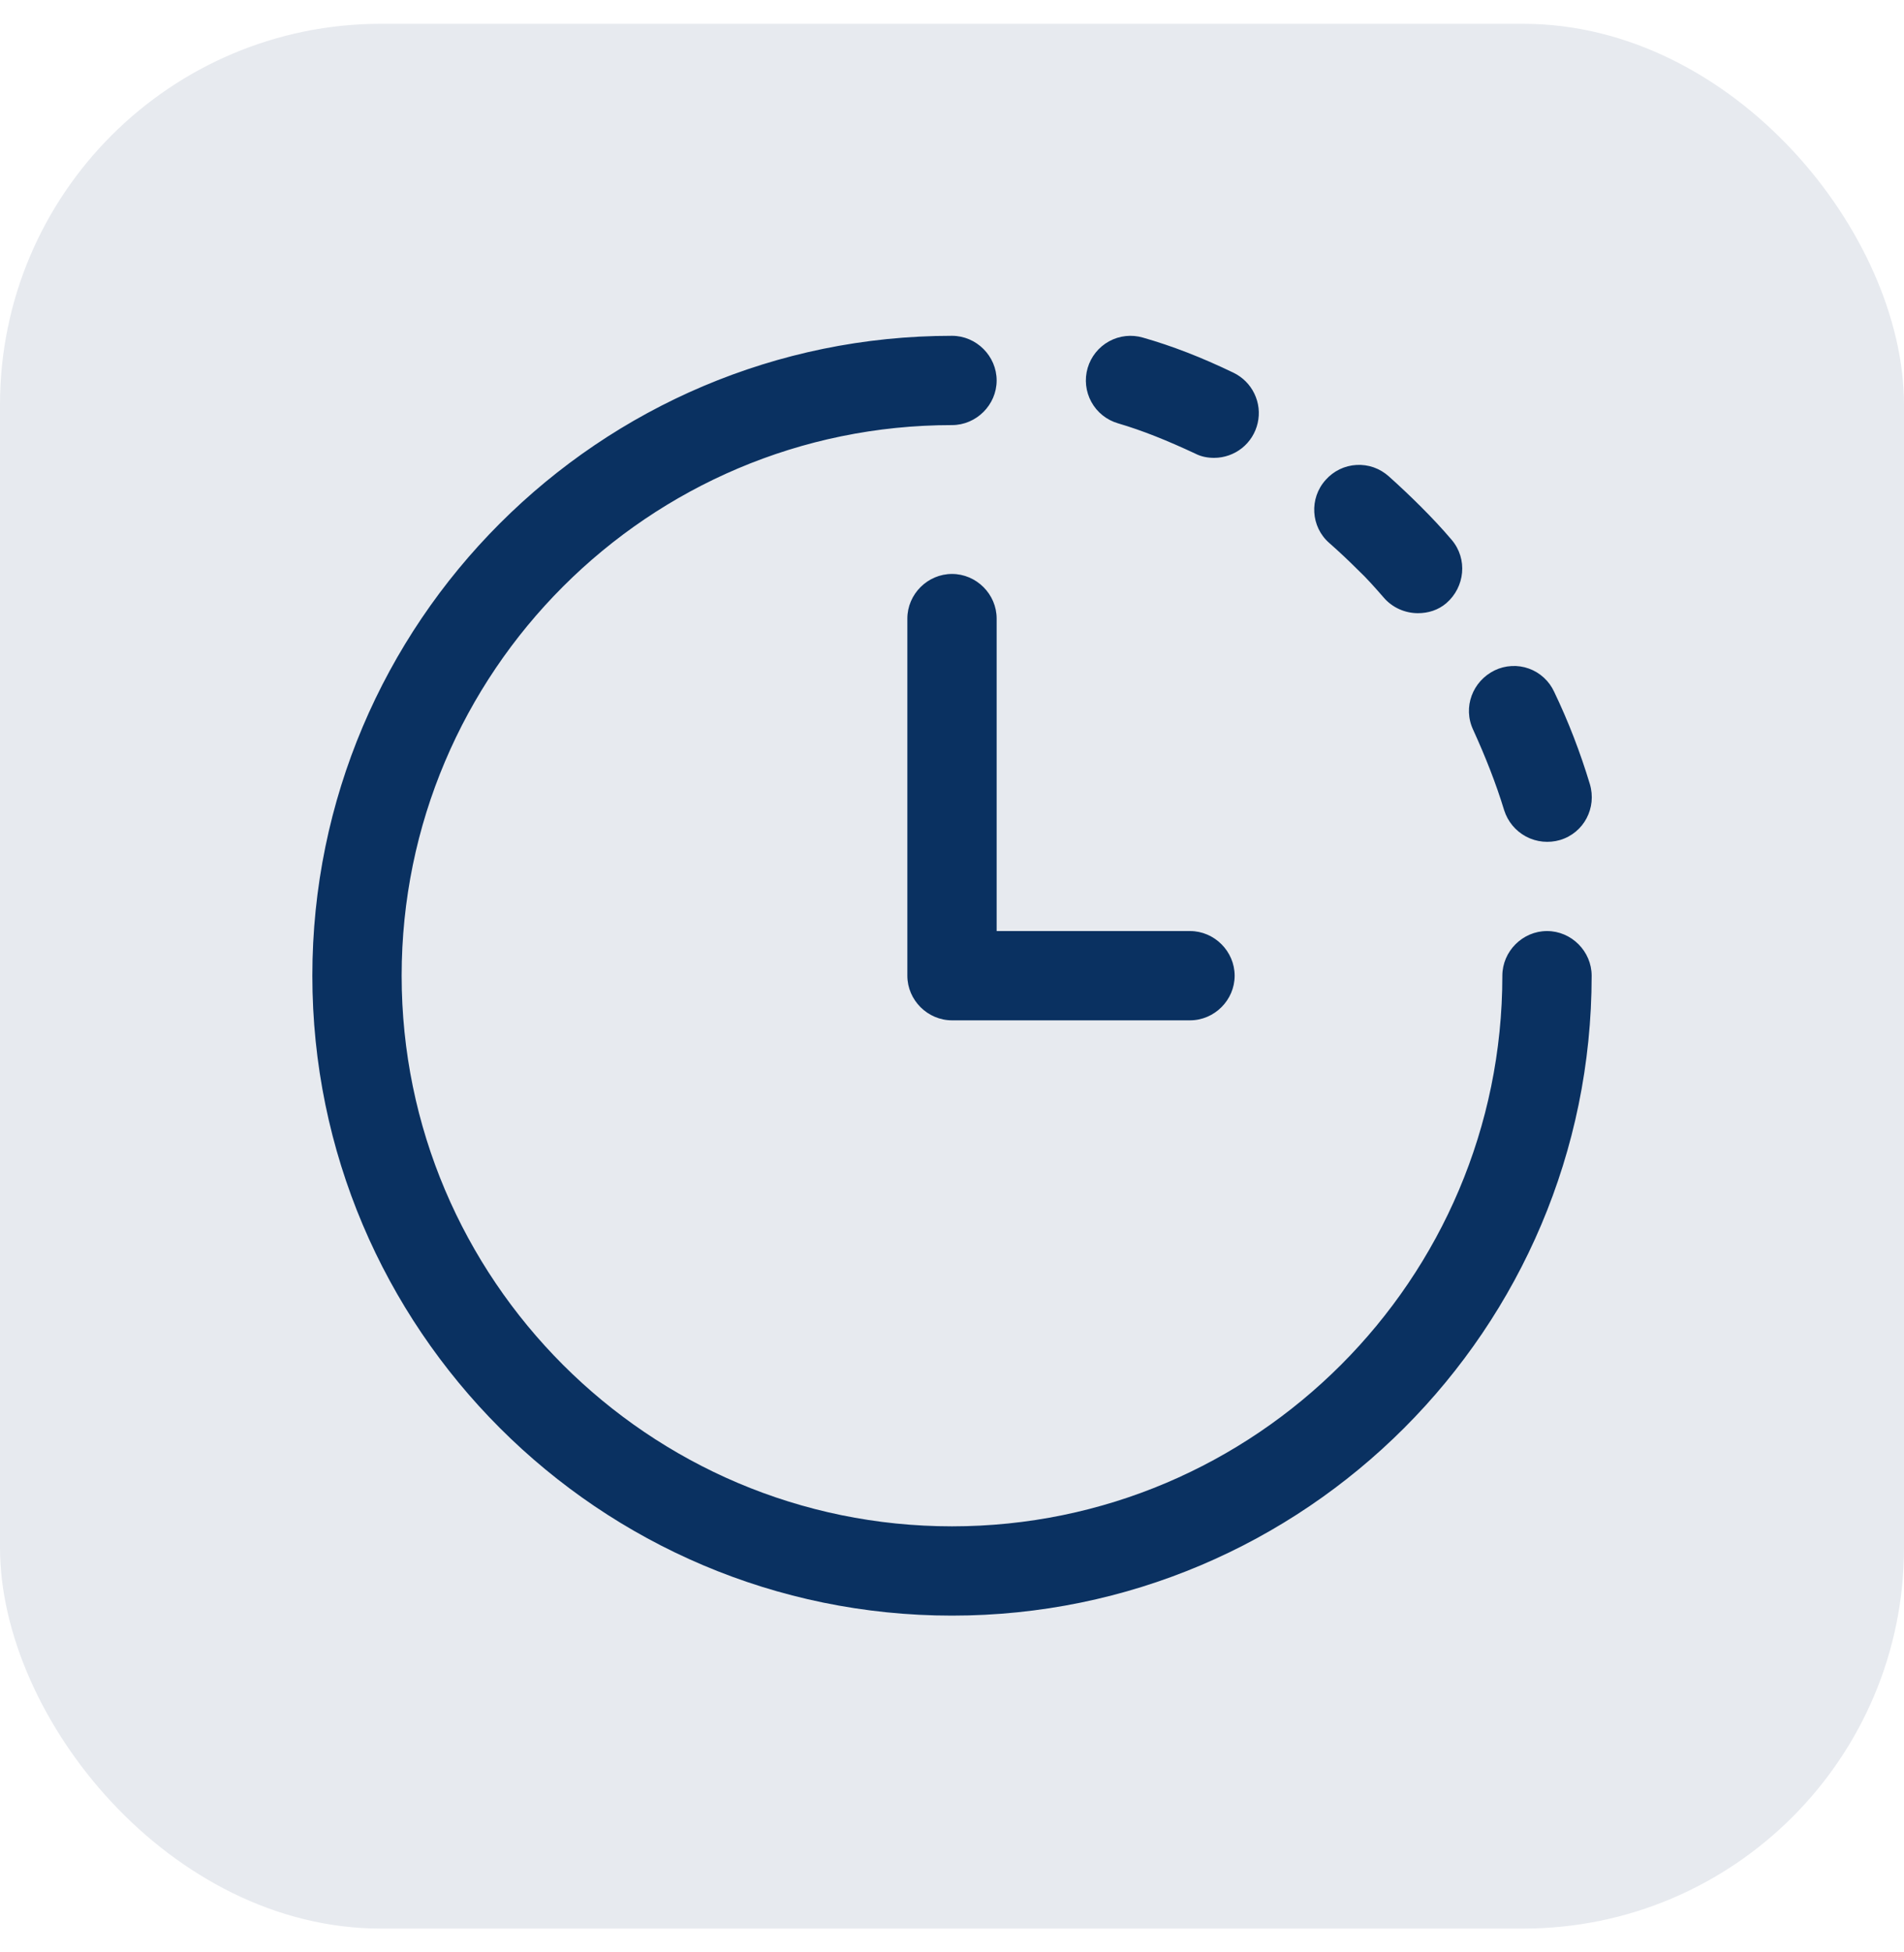
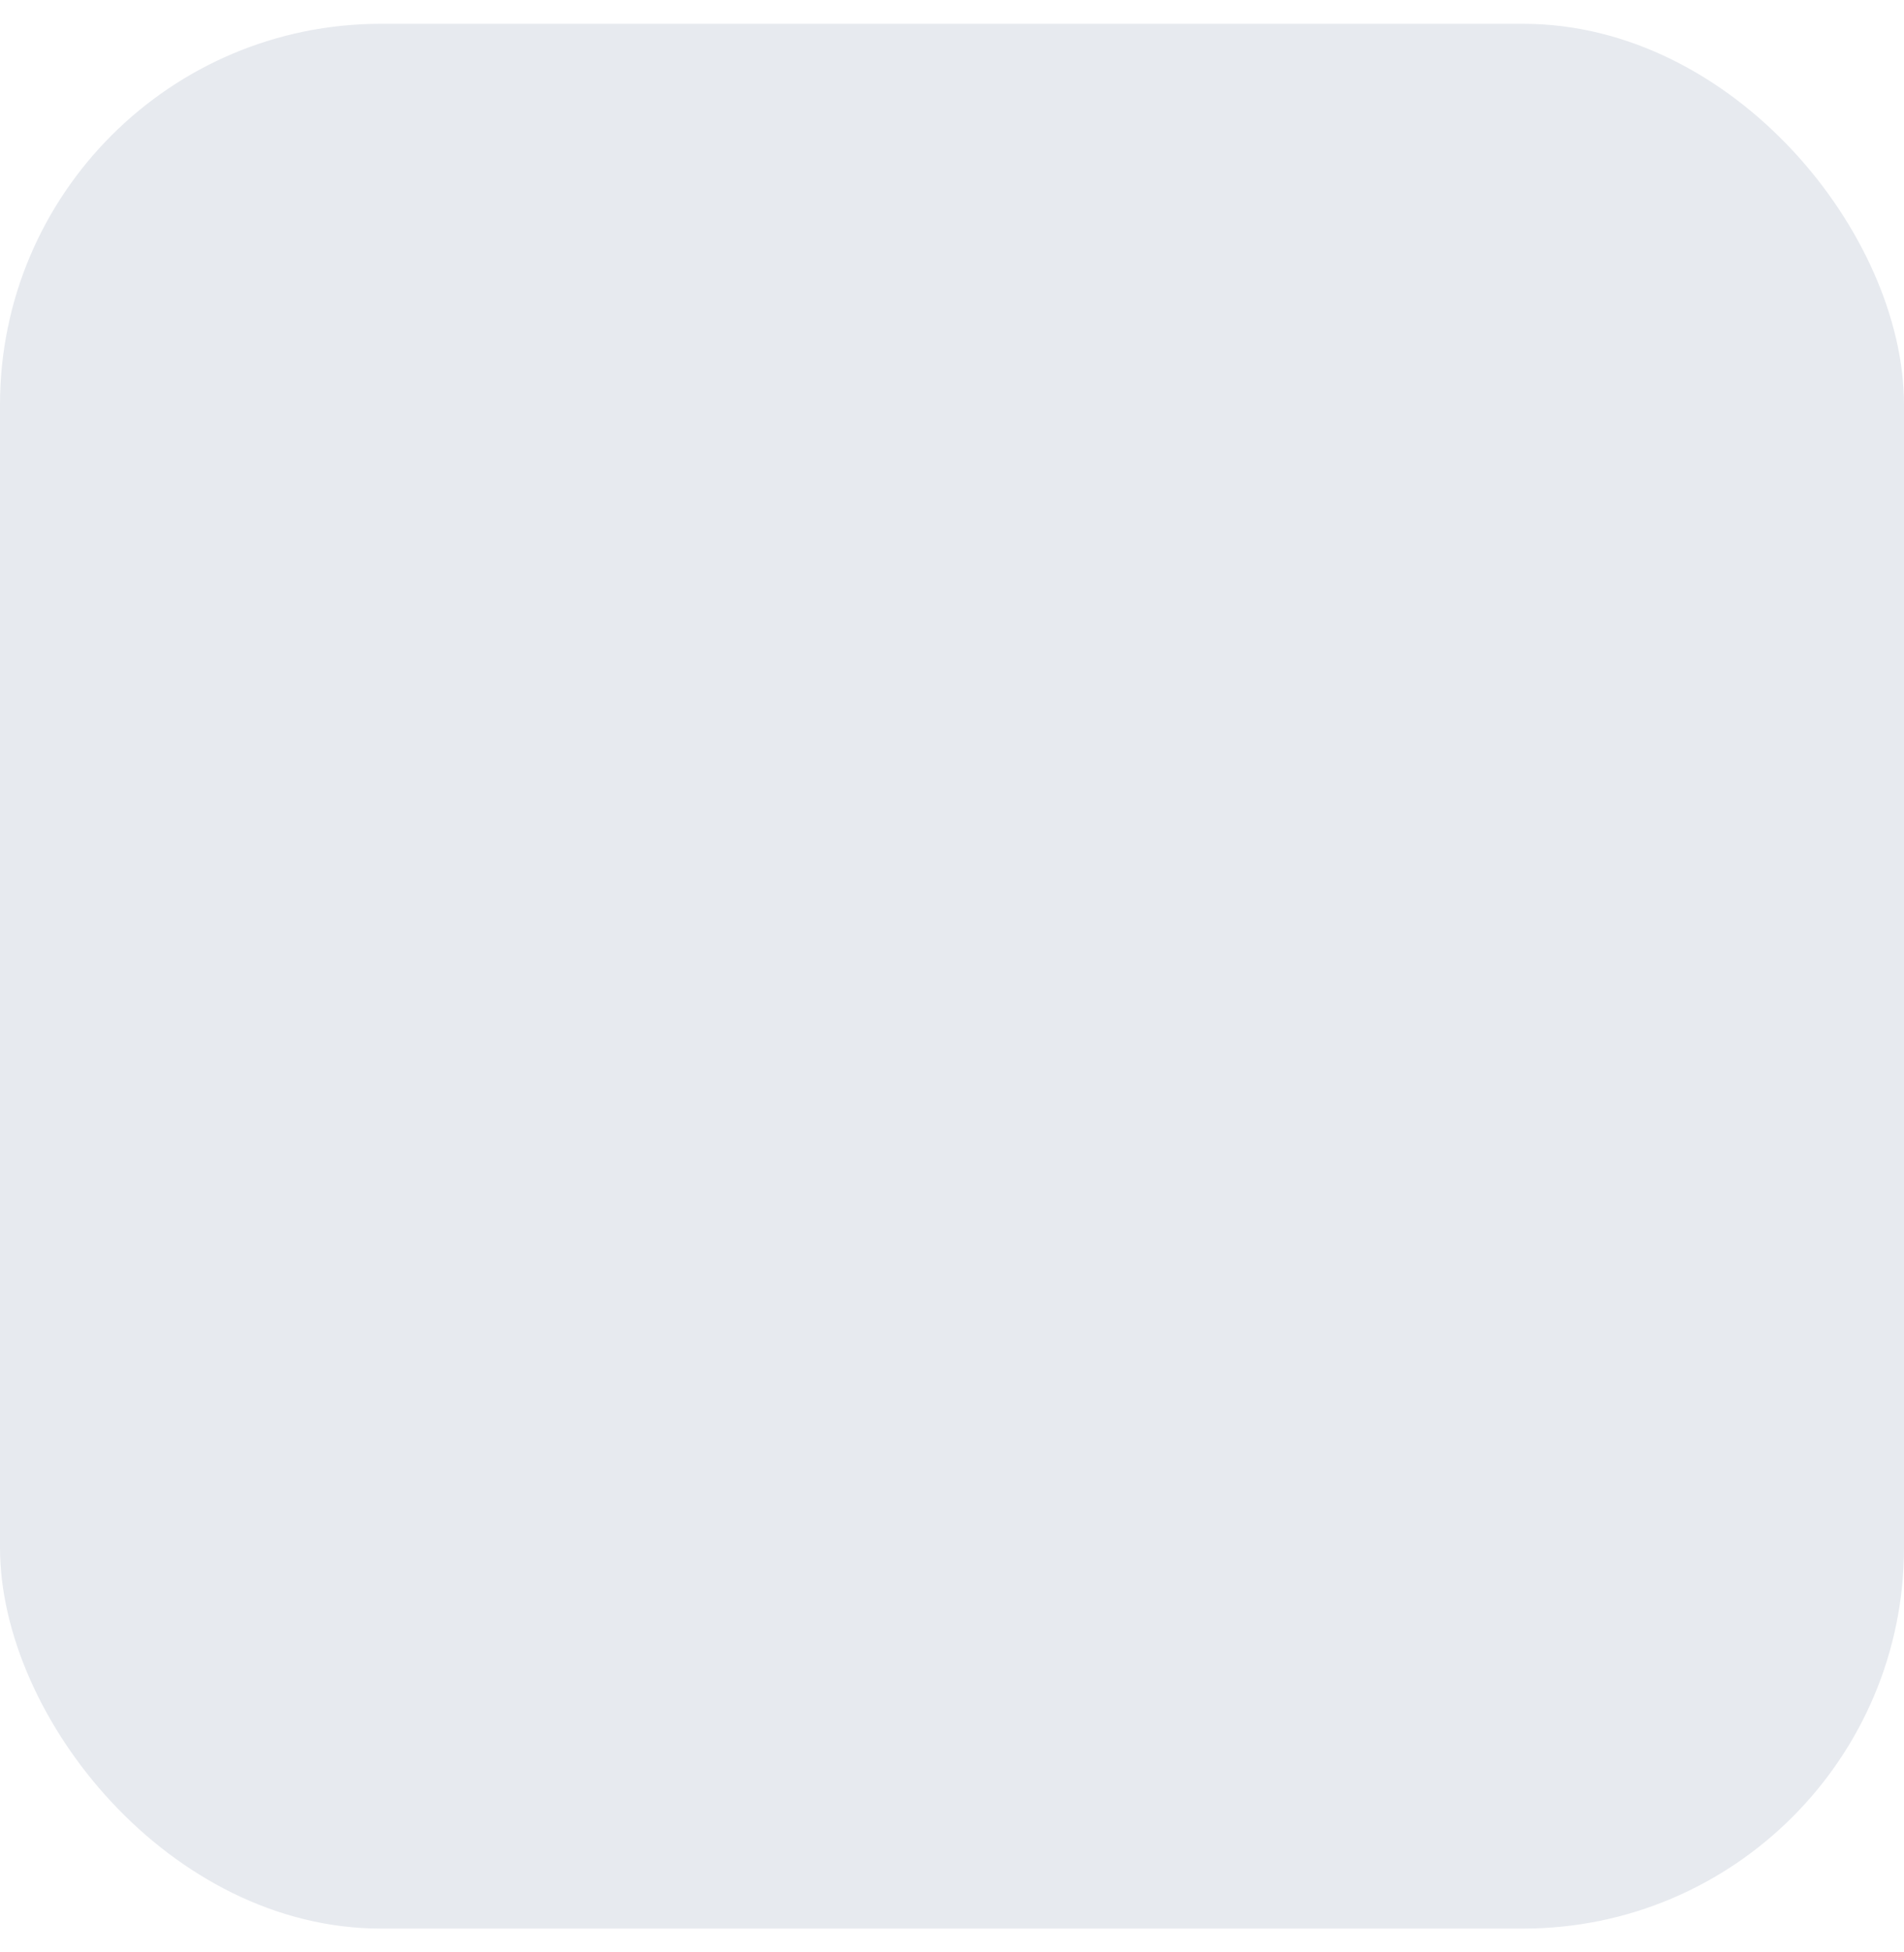
<svg xmlns="http://www.w3.org/2000/svg" width="40" height="41" viewBox="0 0 40 41" fill="none">
  <rect y="0.5" width="40" height="40" rx="8" fill="#E7EAEF" />
-   <path fill-rule="evenodd" clip-rule="evenodd" d="M31.6 17.015C31.675 17.252 31.84 17.451 32.06 17.568C32.279 17.684 32.536 17.71 32.775 17.64C33.275 17.49 33.55 16.965 33.4 16.465C33.2 15.803 32.95 15.152 32.65 14.527C32.598 14.415 32.525 14.314 32.434 14.231C32.343 14.147 32.236 14.082 32.119 14.04C32.003 13.998 31.88 13.98 31.756 13.987C31.632 13.993 31.511 14.024 31.4 14.078C30.938 14.303 30.725 14.852 30.95 15.328C31.2 15.877 31.425 16.44 31.6 17.015ZM29.062 12.54C29.25 12.765 29.525 12.877 29.788 12.877C30 12.877 30.212 12.815 30.387 12.665C30.775 12.328 30.837 11.74 30.5 11.34C30.288 11.09 30.075 10.865 29.85 10.64C29.625 10.415 29.4 10.203 29.175 10.002C29.083 9.92 28.976 9.856 28.86 9.815C28.743 9.774 28.62 9.757 28.497 9.764C28.374 9.771 28.253 9.802 28.142 9.856C28.031 9.91 27.932 9.985 27.85 10.078C27.5 10.465 27.538 11.065 27.925 11.402C28.125 11.578 28.325 11.765 28.525 11.965C28.712 12.14 28.887 12.34 29.062 12.54ZM25.506 9.615H25.512H25.5H25.506ZM25.113 9.527C25.235 9.59 25.37 9.615 25.506 9.615C25.719 9.615 25.926 9.542 26.092 9.41C26.259 9.277 26.375 9.091 26.422 8.883C26.47 8.676 26.445 8.458 26.352 8.266C26.26 8.074 26.105 7.92 25.913 7.827C25.238 7.502 24.625 7.265 24.012 7.09C23.774 7.02 23.517 7.048 23.299 7.168C23.081 7.288 22.92 7.489 22.85 7.727C22.78 7.966 22.808 8.223 22.928 8.441C23.047 8.659 23.249 8.82 23.488 8.89C24 9.04 24.525 9.252 25.113 9.527ZM20 33.928C12.588 33.928 6.562 27.902 6.562 20.49C6.562 13.078 12.588 7.052 20 7.052C20.512 7.052 20.938 7.477 20.938 7.99C20.938 8.502 20.512 8.927 20 8.927C13.625 8.927 8.438 14.115 8.438 20.49C8.438 26.865 13.625 32.053 20 32.053C26.375 32.053 31.562 26.865 31.562 20.49C31.562 19.977 31.988 19.552 32.5 19.552C33.013 19.552 33.438 19.977 33.438 20.49C33.438 27.902 27.413 33.928 20 33.928ZM25 21.427H20C19.488 21.427 19.062 21.003 19.062 20.49V12.99C19.062 12.477 19.488 12.053 20 12.053C20.512 12.053 20.938 12.477 20.938 12.99V19.552H25C25.512 19.552 25.938 19.977 25.938 20.49C25.938 21.003 25.512 21.427 25 21.427Z" fill="#0A3161" />
</svg>